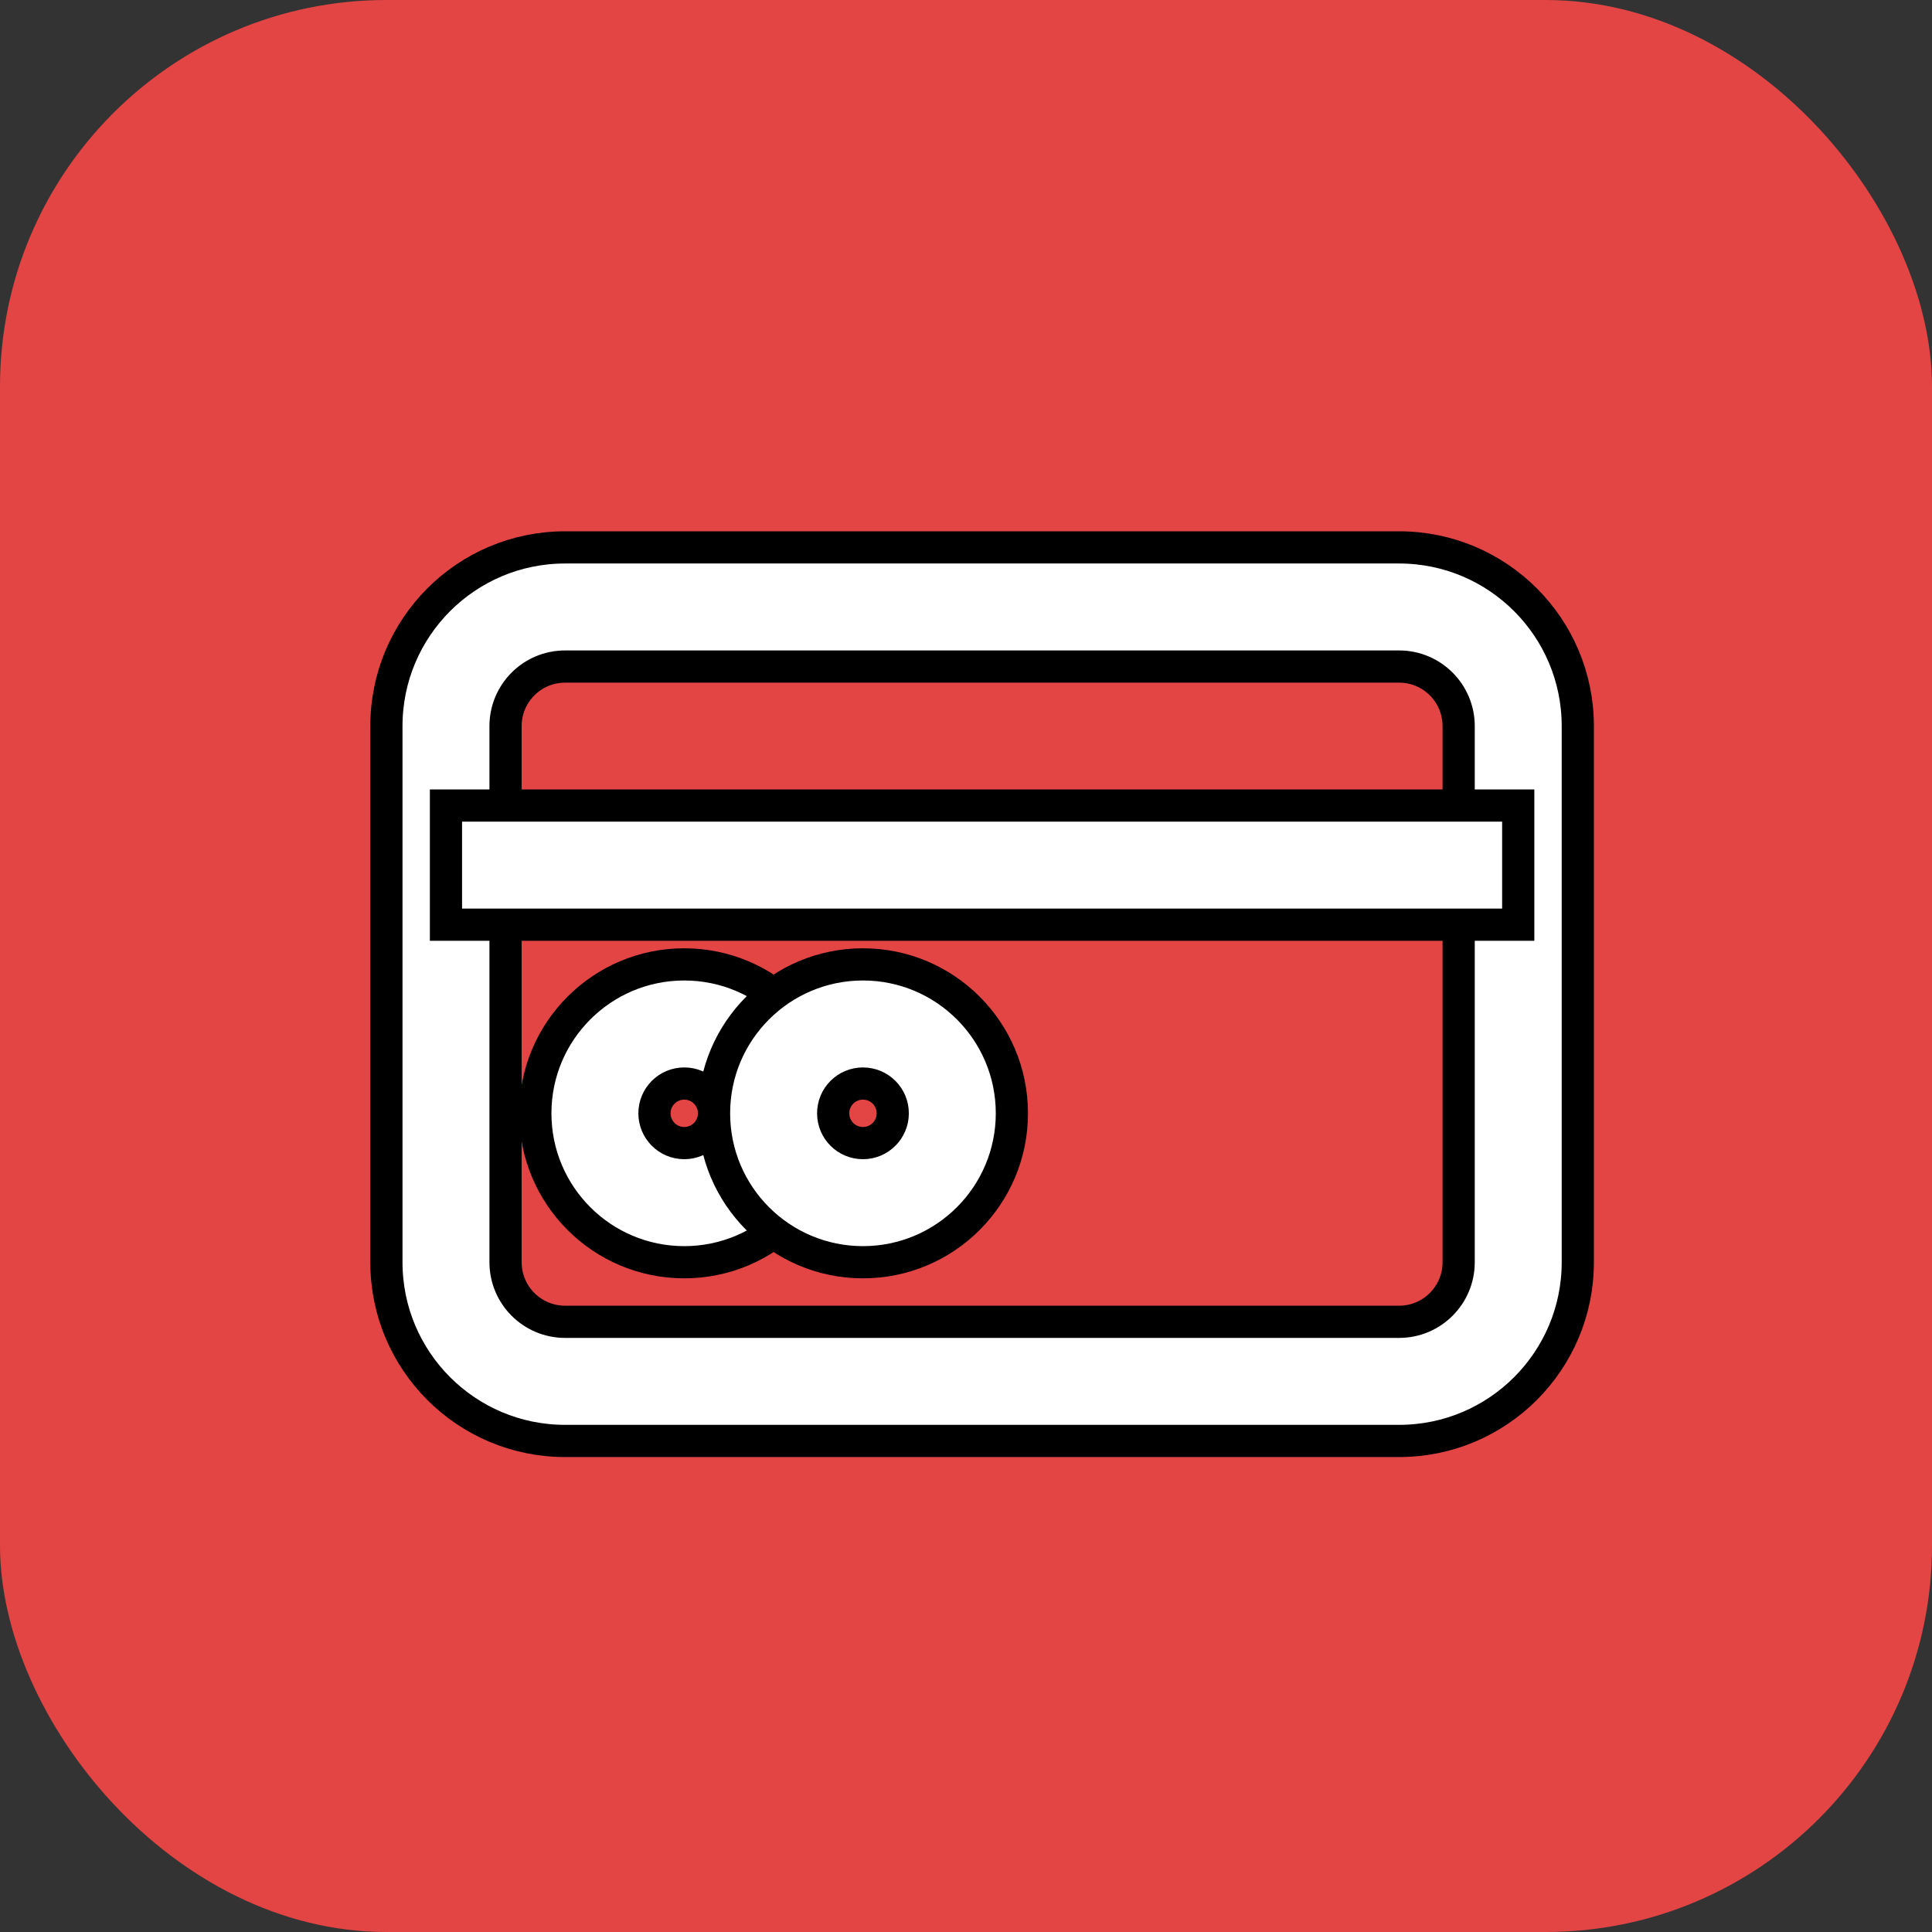
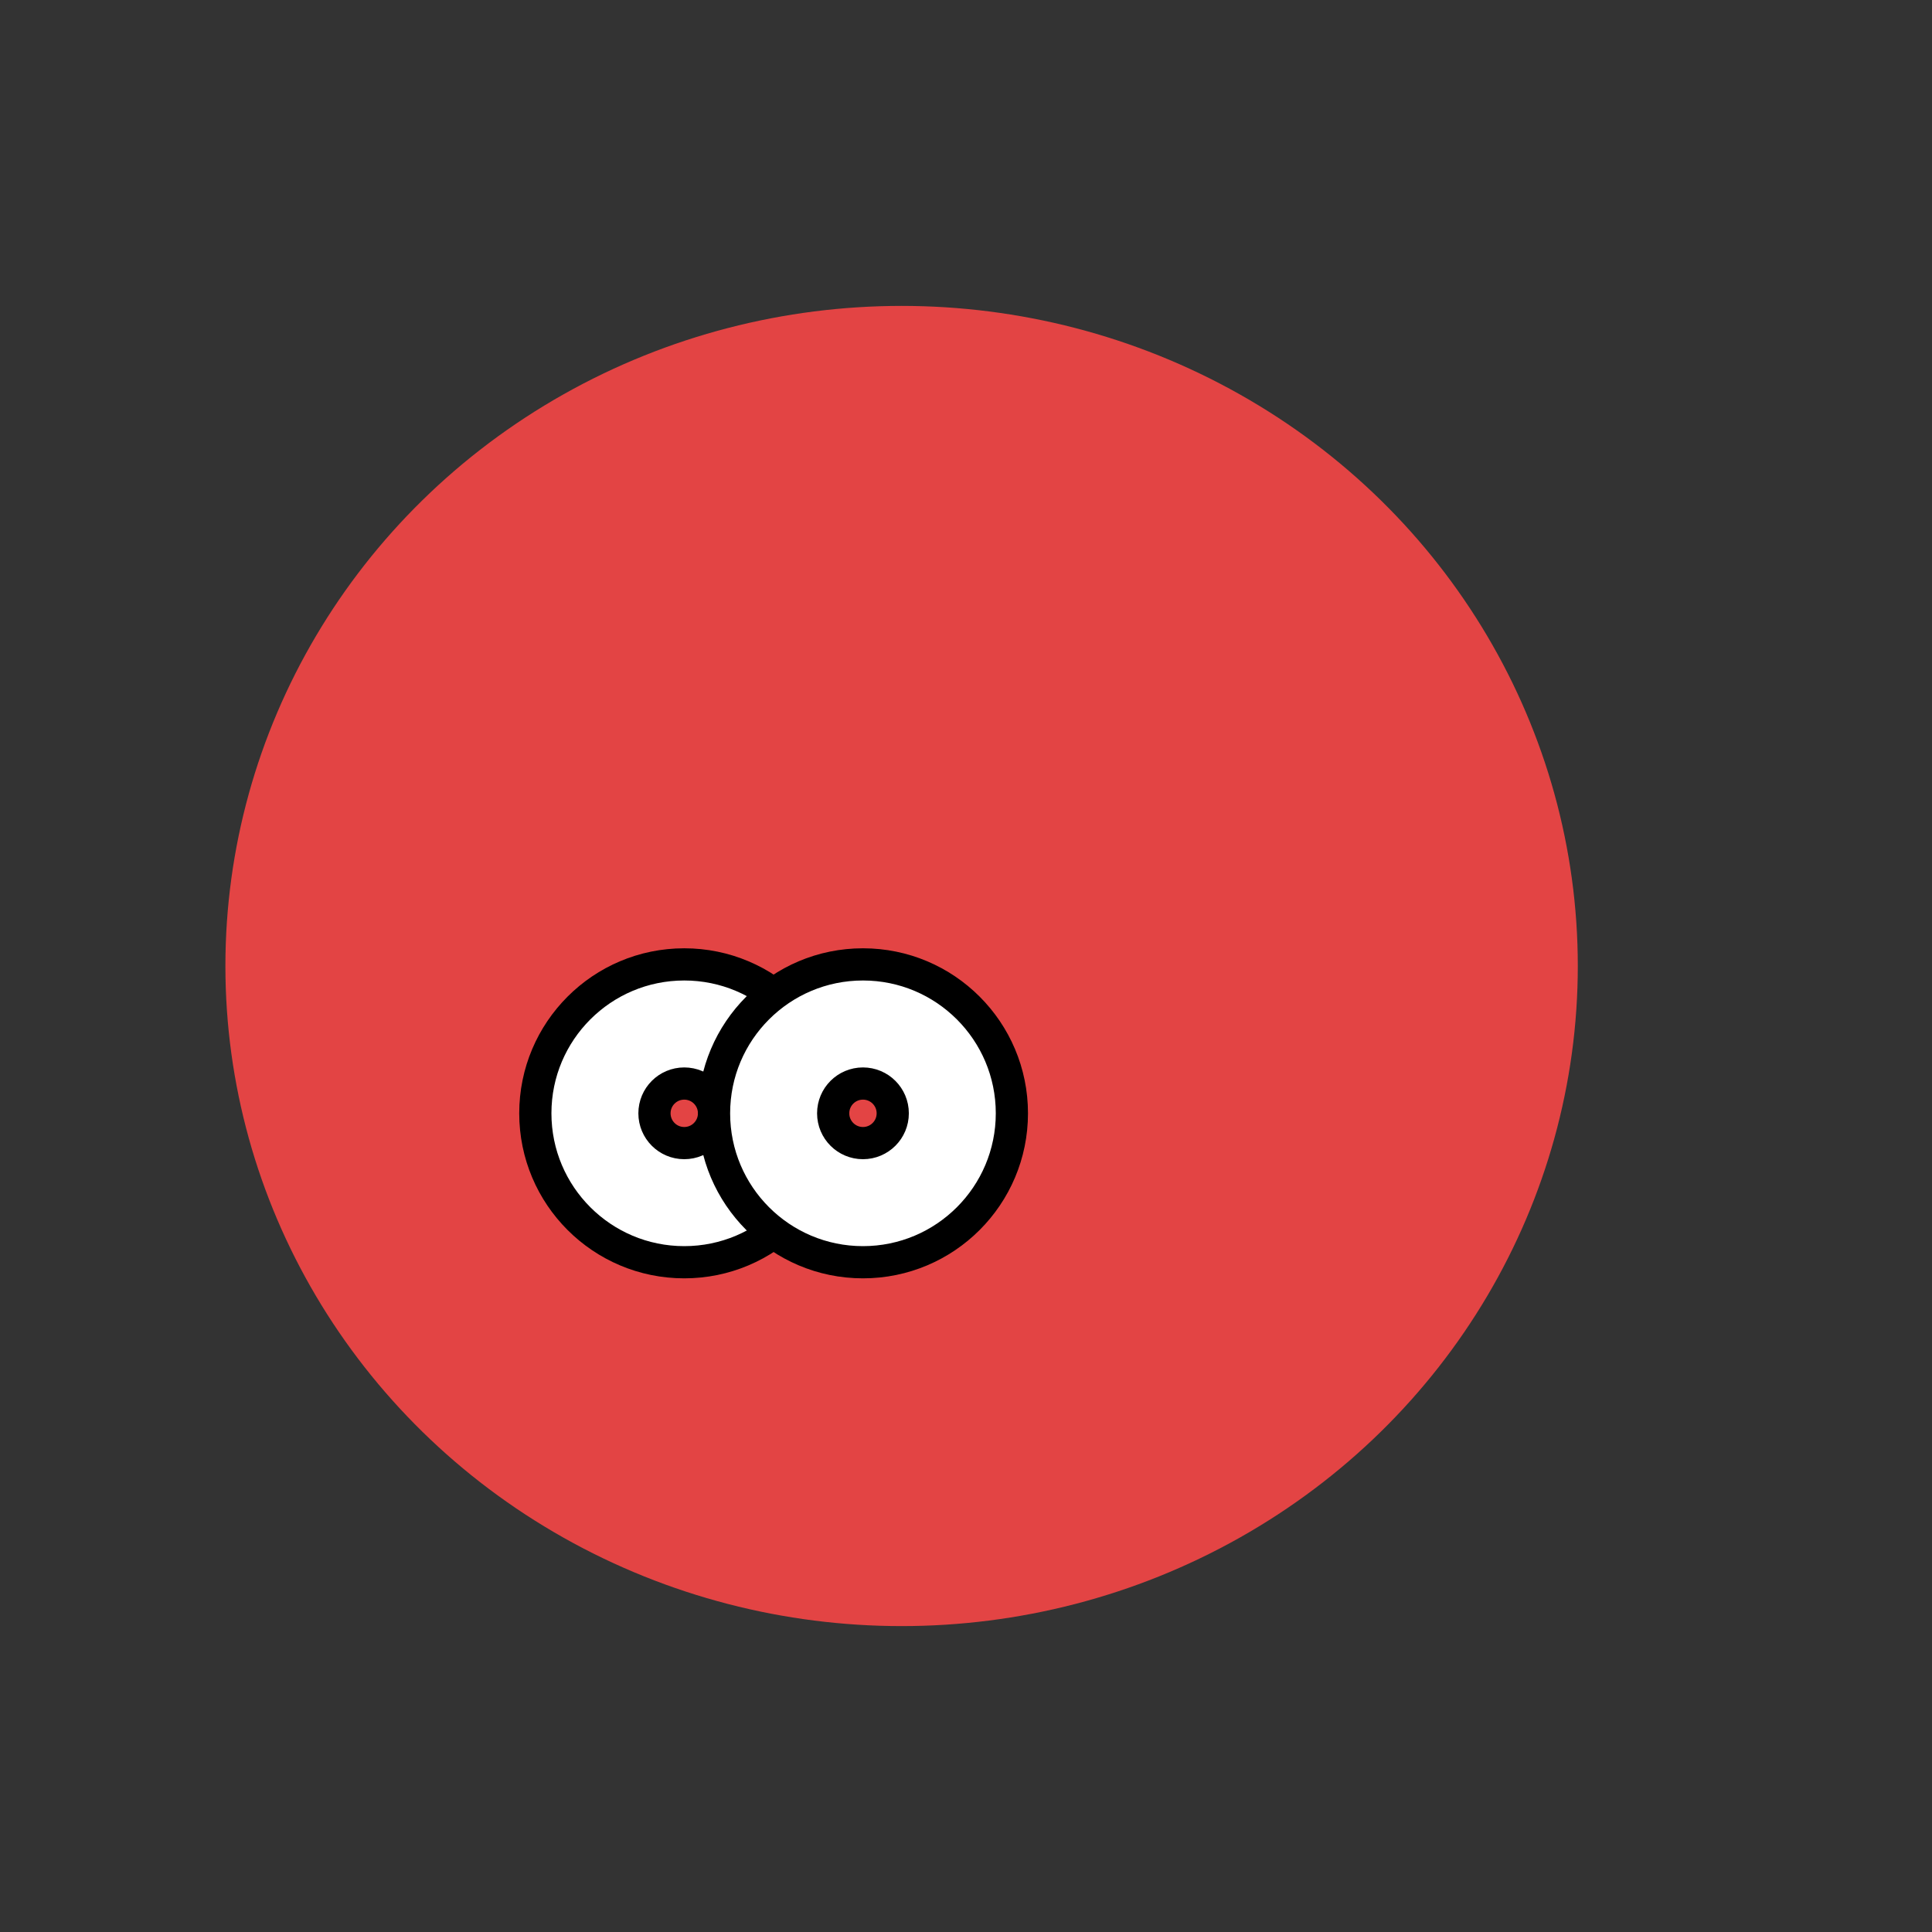
<svg xmlns="http://www.w3.org/2000/svg" width="60" height="60" fill="none">
  <rect width="100%" height="100%" fill="#333333" stroke="none" />
  <g>
    <title>Layer 1</title>
-     <rect id="svg_1" fill="#E34444" rx="12" height="60" width="60" />
-     <path id="svg_2" fill="white" d="m28.477,16.09c0.295,0.245 0.466,0.609 0.466,0.993l0,8.707c0,0.459 -0.244,0.884 -0.641,1.116c-1.02,0.595 -1.708,1.708 -1.708,2.987c0,1.912 1.535,3.444 3.405,3.444c0.306,0 0.601,-0.041 0.88,-0.116c0.448,-0.121 0.927,0.008 1.253,0.338l6.105,6.156c0.269,0.271 0.404,0.647 0.369,1.027c-0.035,0.38 -0.236,0.725 -0.549,0.943c-2.29,1.591 -5.068,2.524 -8.059,2.524c-7.857,0 -14.208,-6.42 -14.208,-14.316c0,-7.011 5.004,-12.853 11.625,-14.079c0.377,-0.07 0.766,0.032 1.061,0.277zm-2.118,2.656c-4.632,1.54 -7.985,5.944 -7.985,11.146c0,6.49 5.215,11.732 11.625,11.732c1.889,0 3.67,-0.454 5.246,-1.26l-4.46,-4.497c-0.258,0.034 -0.52,0.052 -0.786,0.052c-3.317,0 -5.989,-2.709 -5.989,-6.028c0,-1.949 0.92,-3.685 2.349,-4.787l0,-6.359z" clip-rule="evenodd" fill-rule="evenodd" />
-     <path id="svg_3" fill="white" d="m31.523,16.09c0.295,-0.245 0.684,-0.347 1.061,-0.277c6.621,1.226 11.625,7.069 11.625,14.079c0,3.009 -0.922,5.805 -2.499,8.111c-0.217,0.318 -0.566,0.522 -0.949,0.557c-0.384,0.035 -0.763,-0.103 -1.034,-0.377l-6.105,-6.156c-0.323,-0.326 -0.449,-0.798 -0.331,-1.241c0.075,-0.284 0.116,-0.584 0.116,-0.896c0,-1.278 -0.687,-2.392 -1.708,-2.987c-0.397,-0.232 -0.641,-0.656 -0.641,-1.116l0,-8.707c0,-0.384 0.171,-0.748 0.466,-0.993zm2.118,2.656l0,6.359c1.428,1.102 2.349,2.837 2.349,4.787c0,0.272 -0.018,0.539 -0.053,0.802l4.446,4.483c0.795,-1.587 1.243,-3.382 1.243,-5.285c0,-5.202 -3.353,-9.606 -7.985,-11.146z" clip-rule="evenodd" fill-rule="evenodd" />
    <ellipse ry="20.5" rx="21" id="svg_4" cy="30" cx="28" fill="#E34444" />
    <g stroke="null">
-       <path stroke="null" fill="#ffffff" d="m12,22.55c0,-3.065 2.485,-5.55 5.55,-5.55l25.9,0c3.065,0 5.55,2.485 5.55,5.55l0,16.65c0,3.065 -2.485,5.55 -5.55,5.55l-25.9,0c-3.065,0 -5.55,-2.485 -5.55,-5.55l0,-16.65zm5.55,-1.85c-1.022,0 -1.85,0.828 -1.85,1.85l0,16.65c0,1.022 0.828,1.85 1.85,1.85l25.9,0c1.022,0 1.85,-0.828 1.85,-1.85l0,-16.65c0,-1.022 -0.828,-1.85 -1.85,-1.85l-25.9,0z" clip-rule="evenodd" fill-rule="evenodd" />
-       <path stroke="null" fill="#ffffff" d="m47.15,28.717l-33.3,0l0,-3.7l33.3,0l0,3.7z" clip-rule="evenodd" fill-rule="evenodd" />
      <path stroke="null" fill="#ffffff" d="m21.25,33.65c-0.511,0 -0.925,0.414 -0.925,0.925c0,0.511 0.414,0.925 0.925,0.925c0.511,0 0.925,-0.414 0.925,-0.925c0,-0.511 -0.414,-0.925 -0.925,-0.925zm-4.625,0.925c0,-2.554 2.071,-4.625 4.625,-4.625c2.554,0 4.625,2.071 4.625,4.625c0,2.554 -2.071,4.625 -4.625,4.625c-2.554,0 -4.625,-2.071 -4.625,-4.625z" clip-rule="evenodd" fill-rule="evenodd" />
      <path stroke="null" fill="#ffffff" d="m26.8,33.65c-0.511,0 -0.925,0.414 -0.925,0.925c0,0.511 0.414,0.925 0.925,0.925c0.511,0 0.925,-0.414 0.925,-0.925c0,-0.511 -0.414,-0.925 -0.925,-0.925zm-4.625,0.925c0,-2.554 2.071,-4.625 4.625,-4.625c2.554,0 4.625,2.071 4.625,4.625c0,2.554 -2.071,4.625 -4.625,4.625c-2.554,0 -4.625,-2.071 -4.625,-4.625z" clip-rule="evenodd" fill-rule="evenodd" />
    </g>
  </g>
</svg>